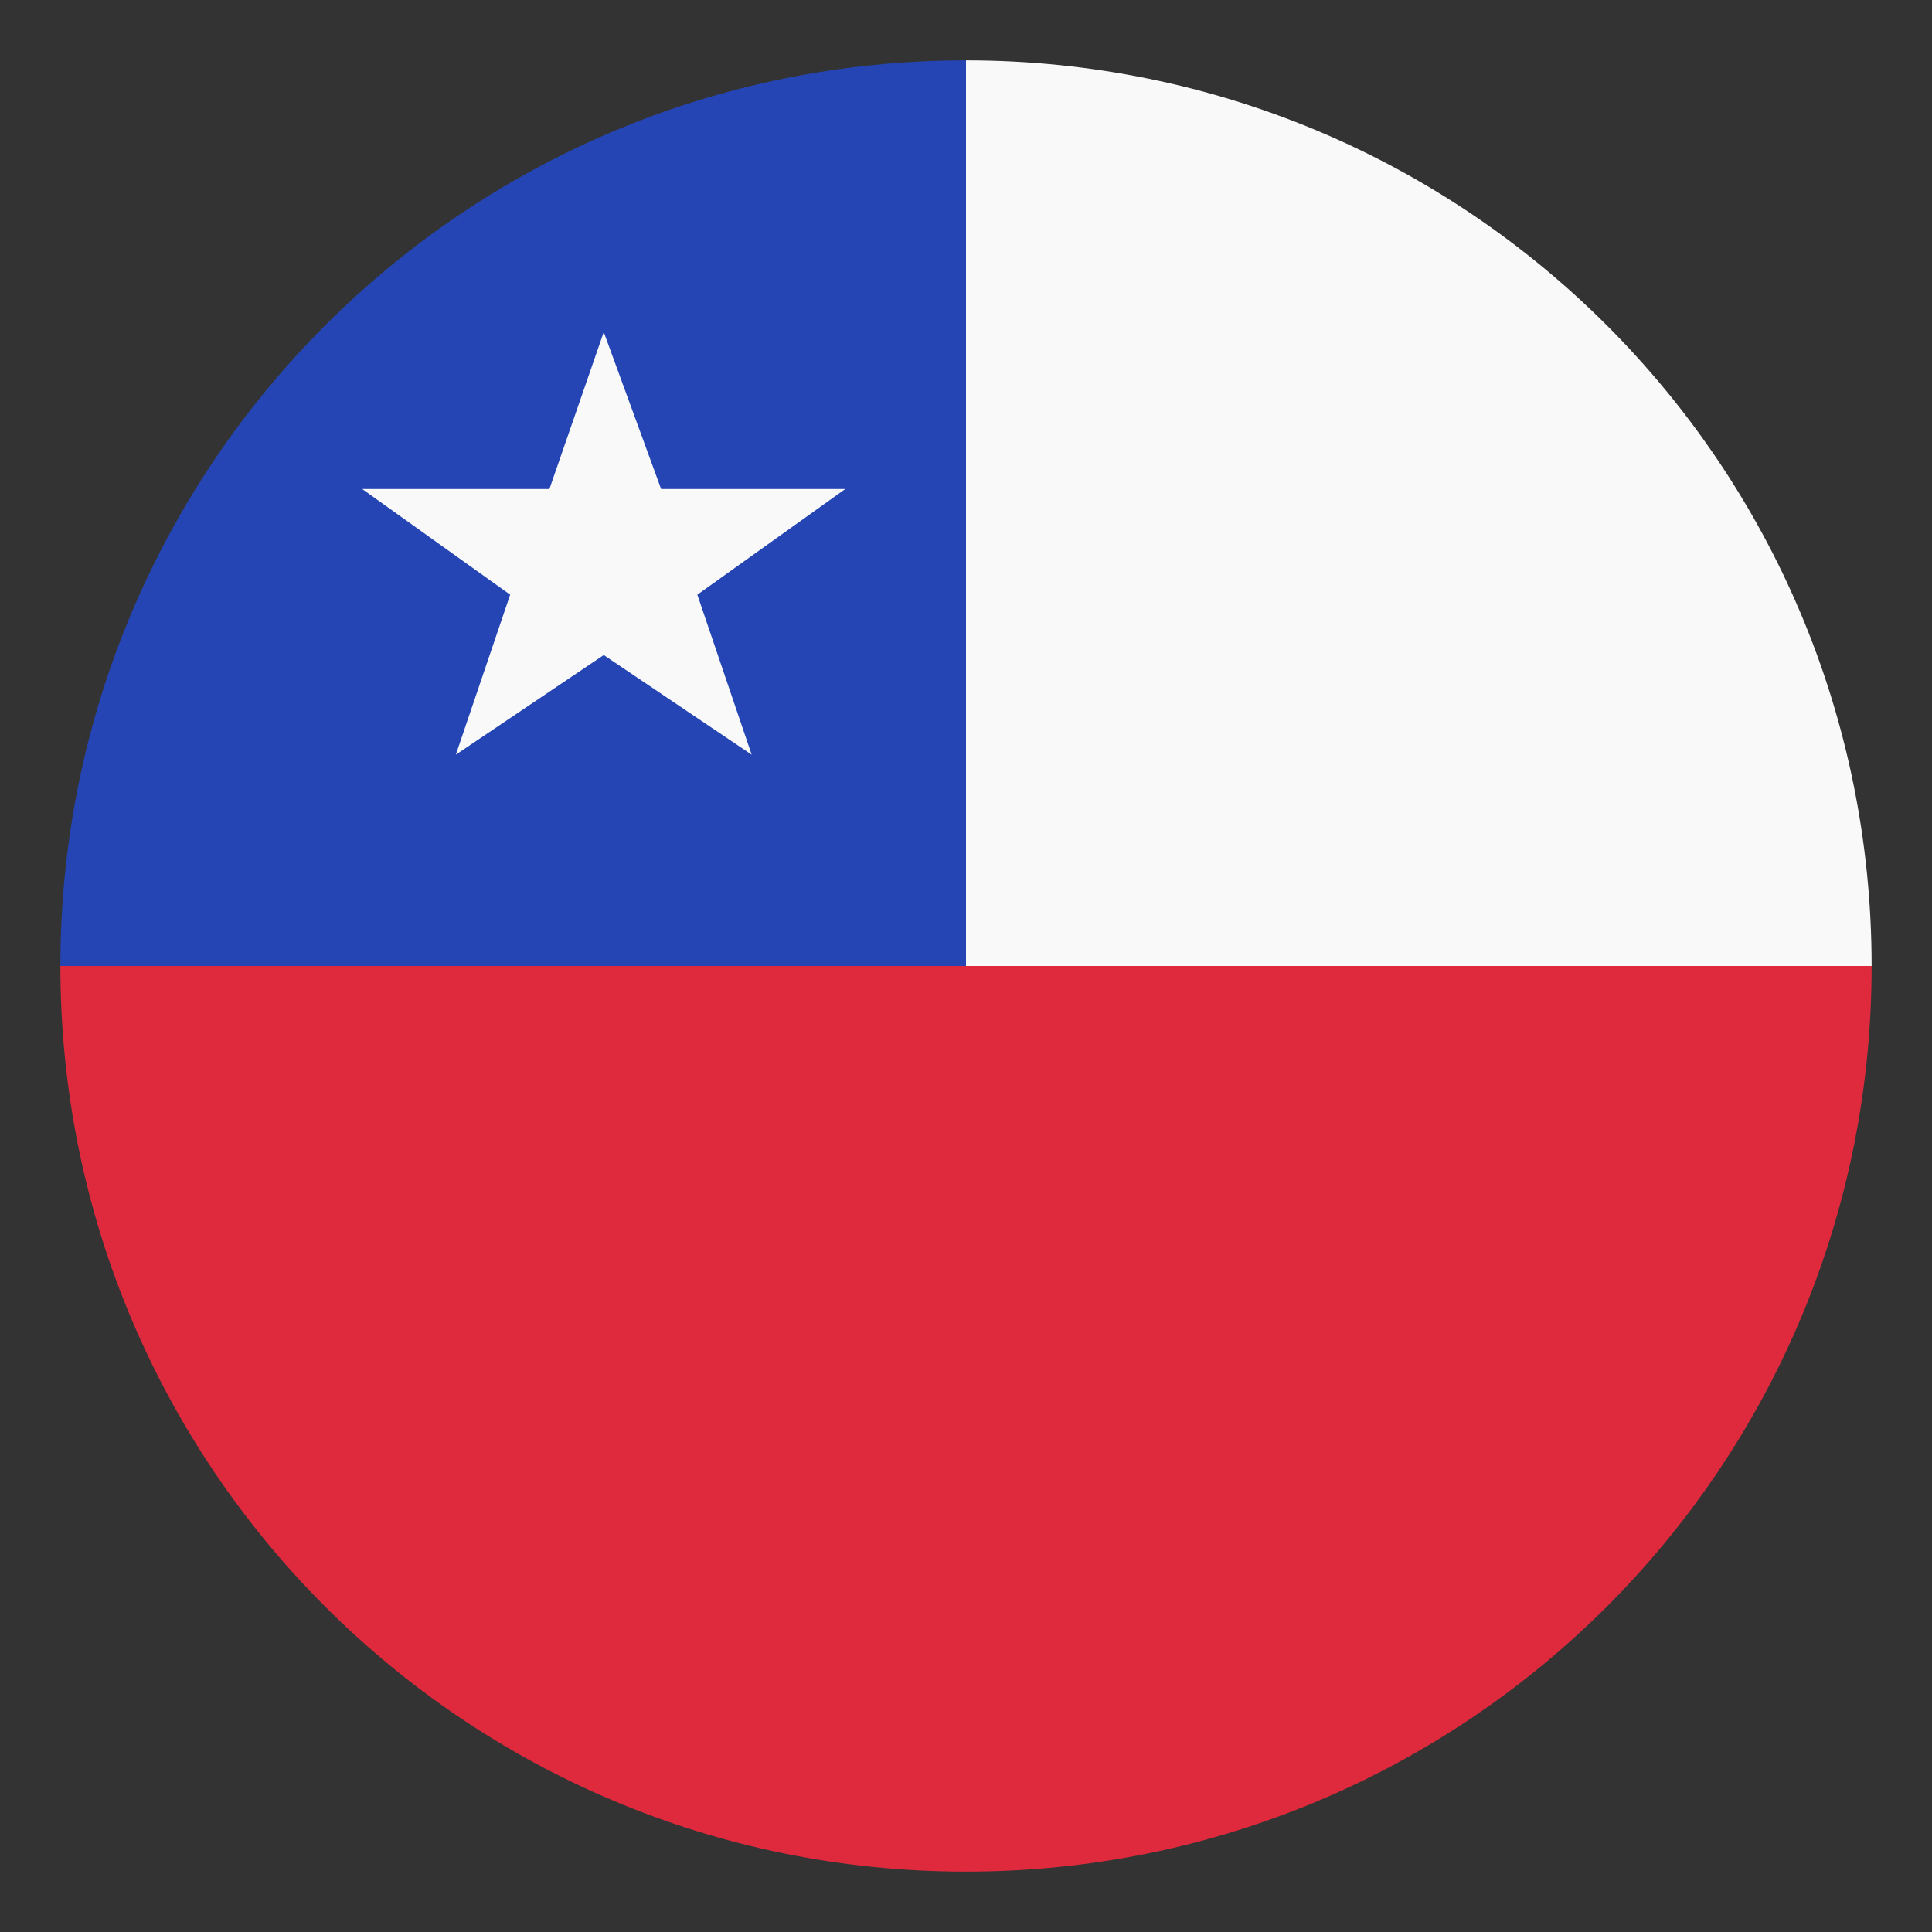
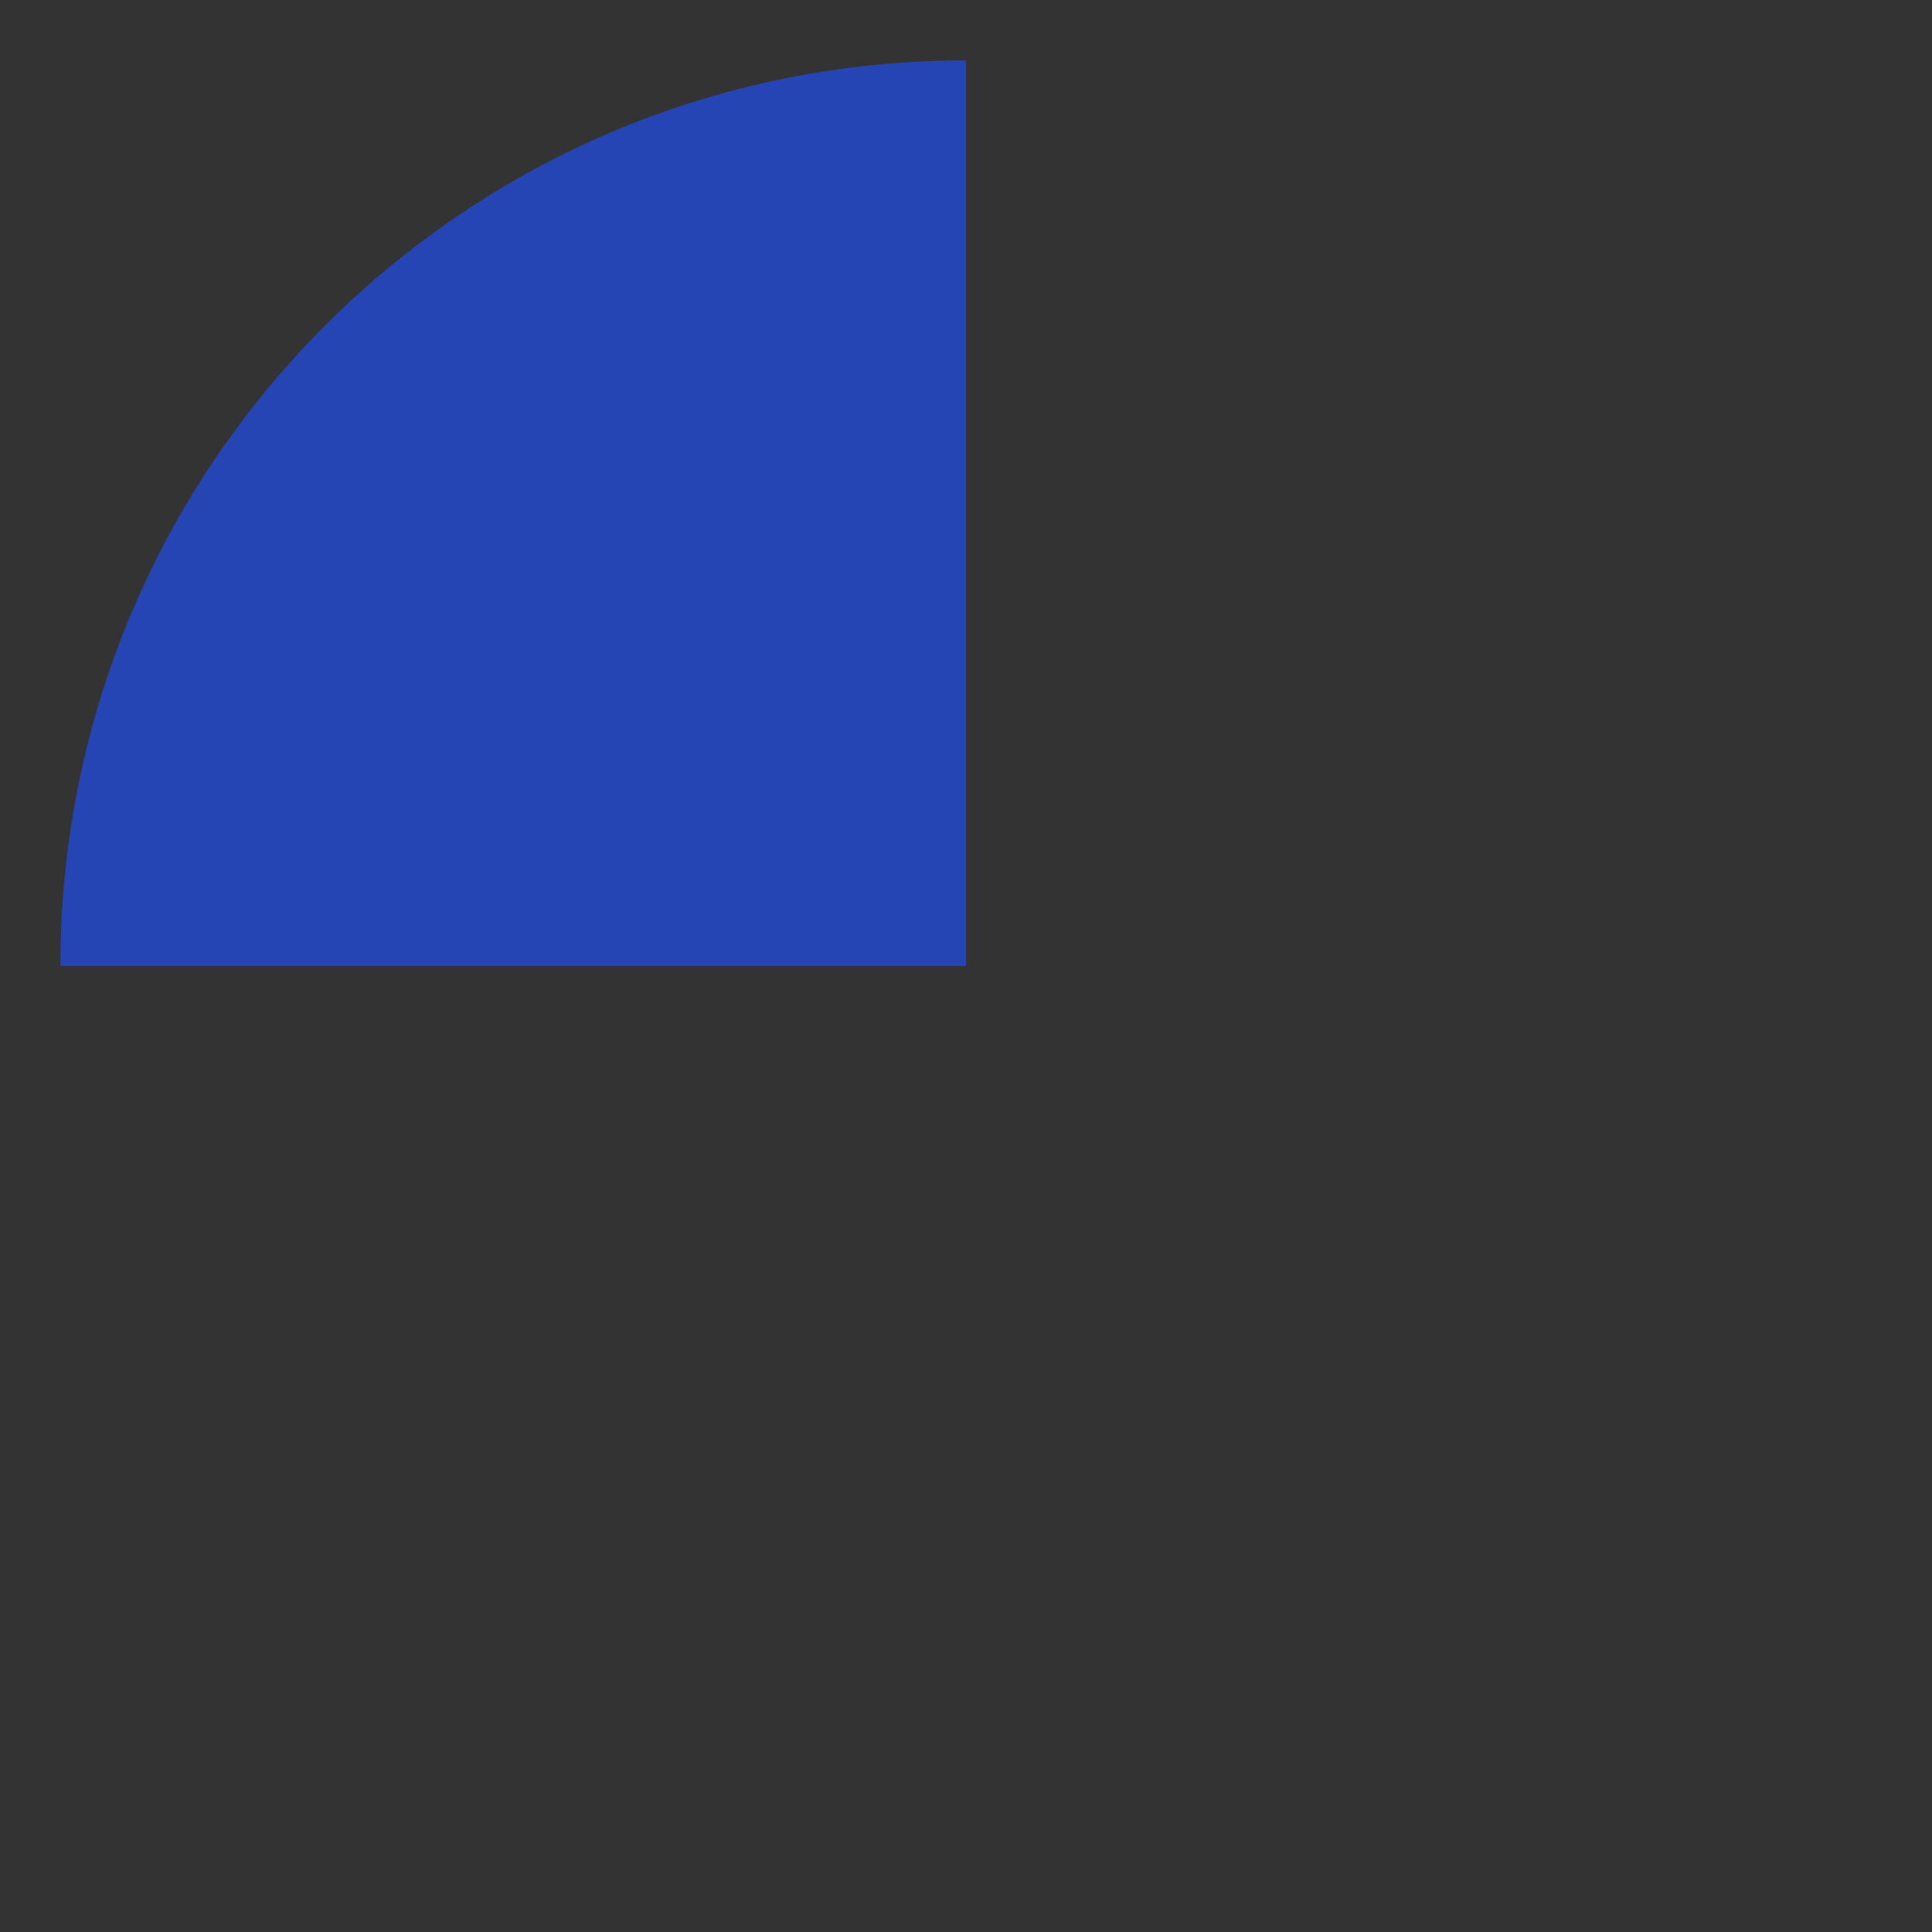
<svg xmlns="http://www.w3.org/2000/svg" width="100" height="100" viewBox="0 0 100 100" fill="none">
  <rect x="0" y="0" width="100" height="100" fill="#333333" stroke="none" />
-   <path d="M3.125 50C3.125 75.938 24.062 96.875 50 96.875C75.938 96.875 96.875 75.938 96.875 50H3.125Z" fill="#DE2A3C" />
-   <path d="M50 3.125C75.938 3.125 96.875 24.062 96.875 50H50V3.125Z" fill="#F9F9F9" />
  <path d="M50 3.125C24.062 3.125 3.125 24.062 3.125 50H50V3.125Z" fill="#2445B3" />
-   <path d="M31.25 33.906L38.906 39.062L36.094 30.781L43.75 25.312H34.219L31.25 17.188L28.438 25.312H18.75L26.406 30.781L23.594 39.062L31.25 33.906Z" fill="#F9F9F9" />
</svg>